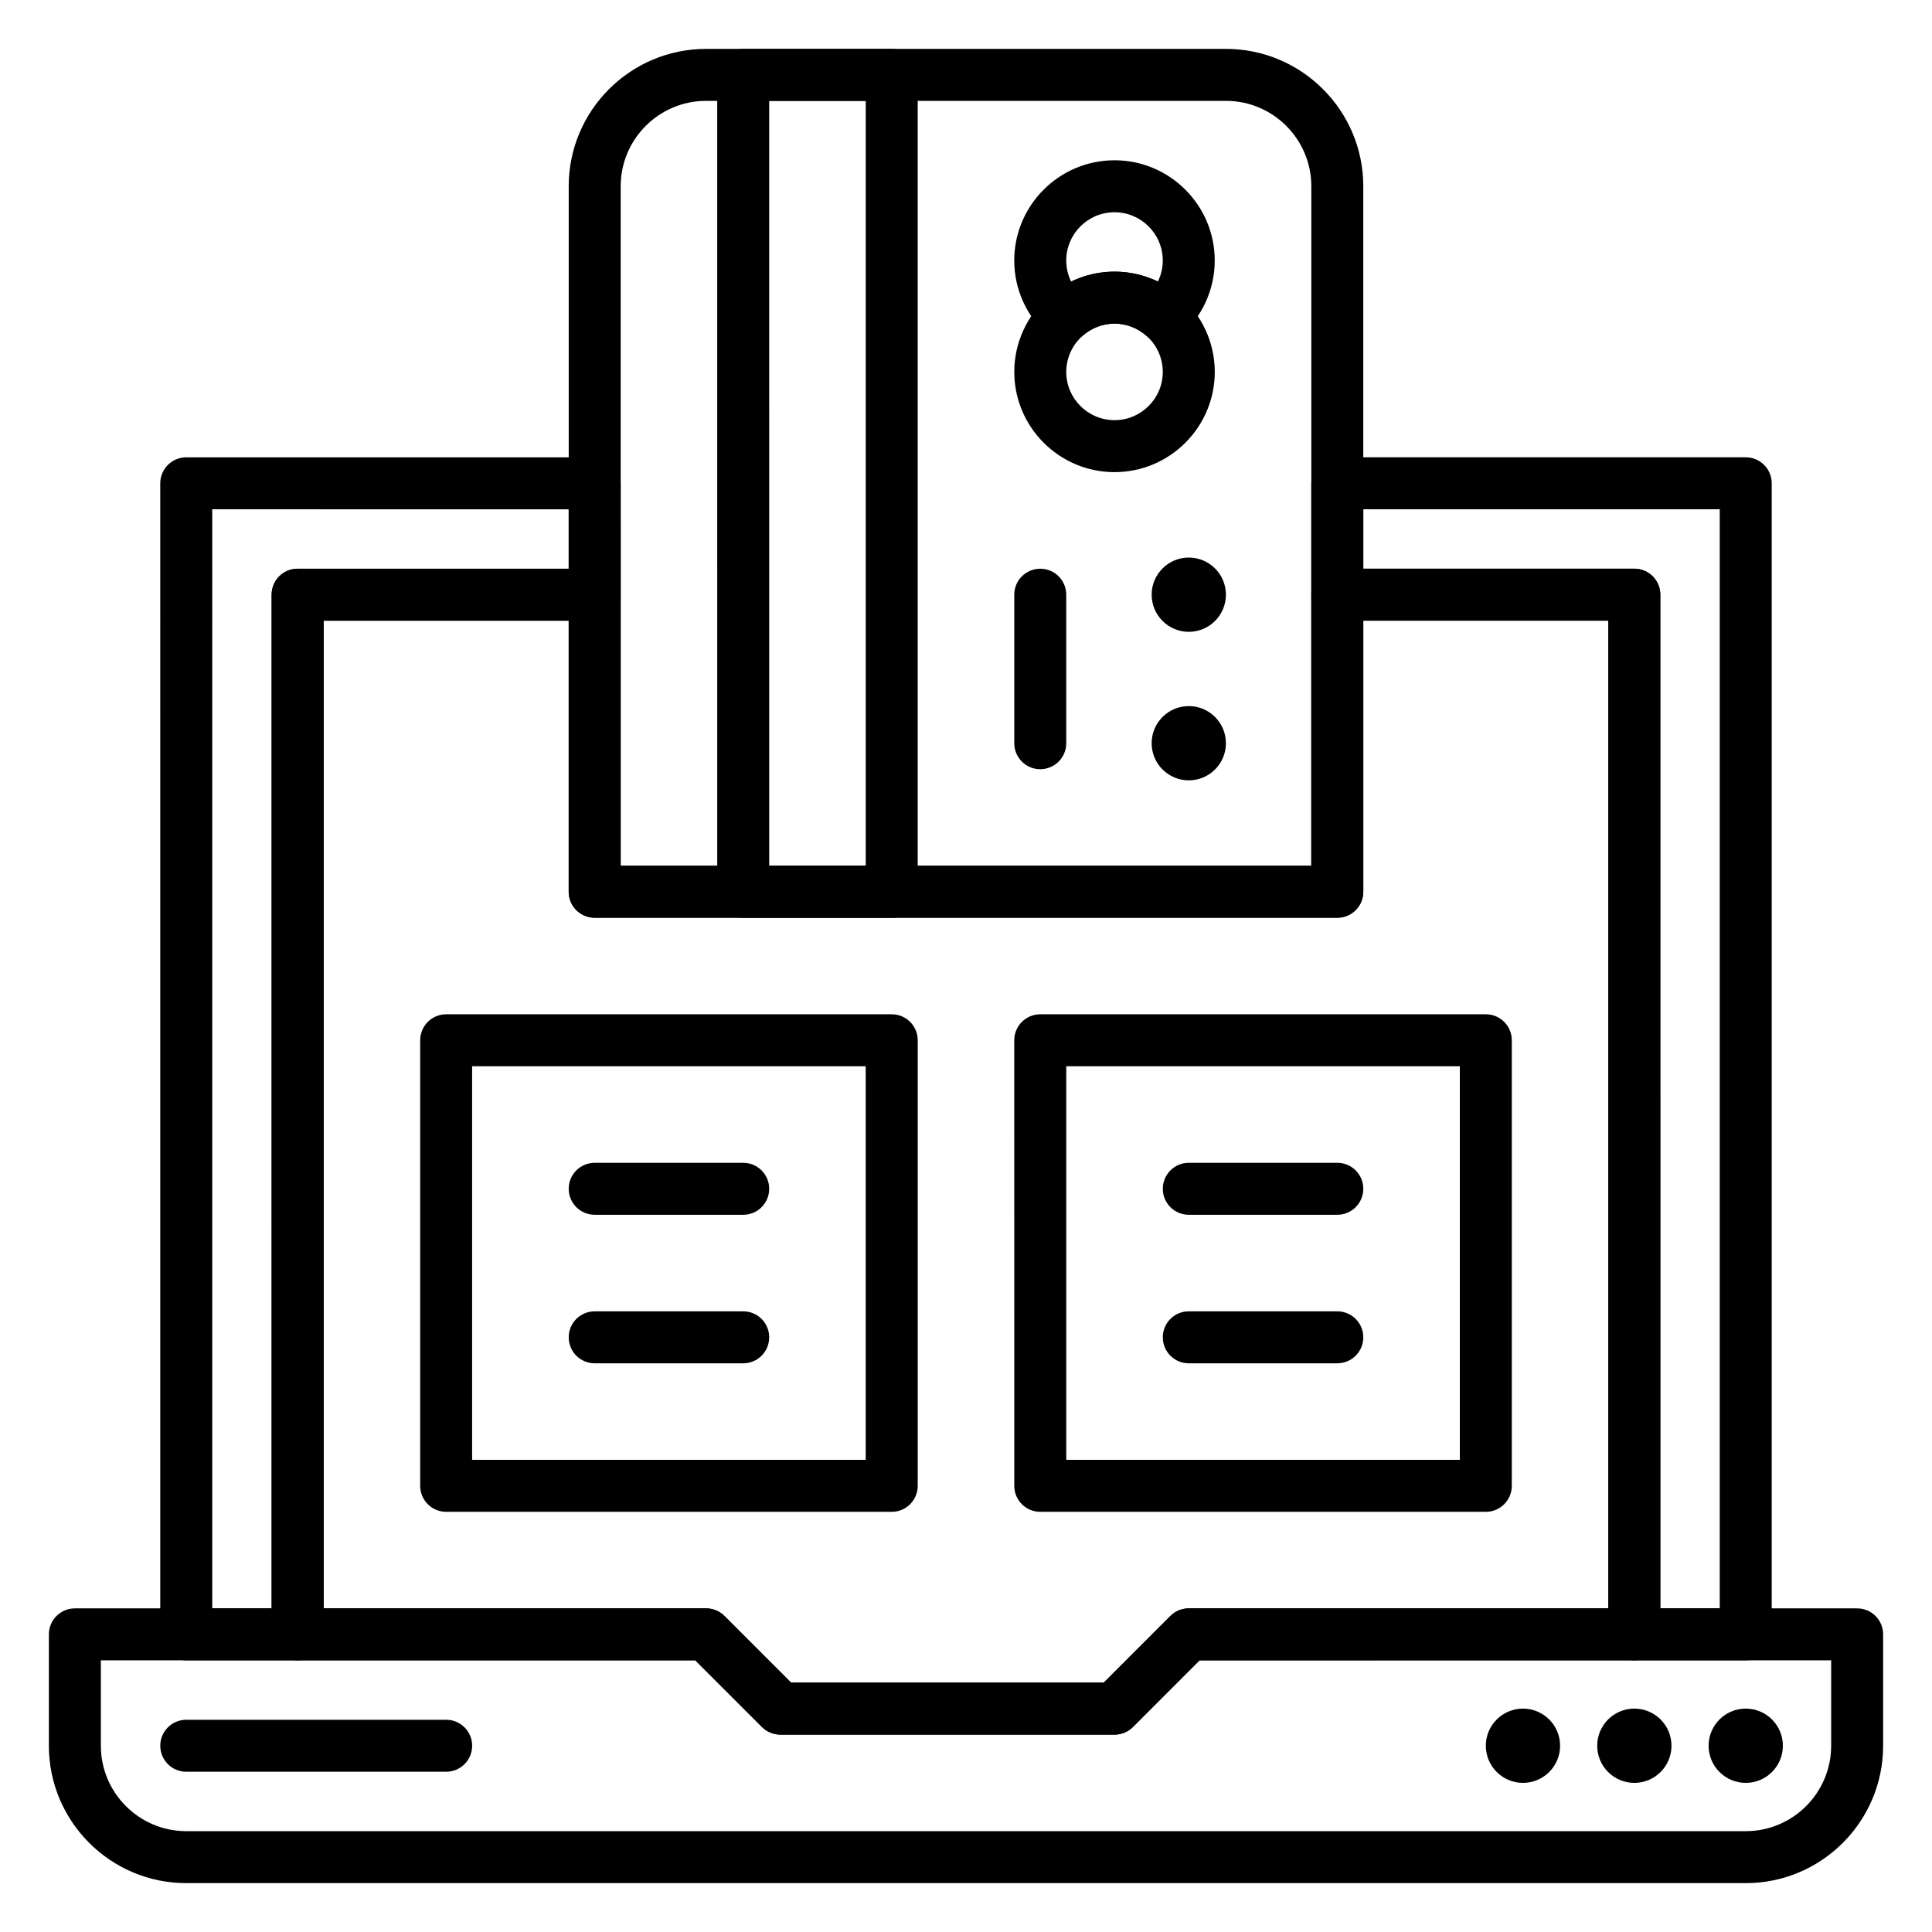
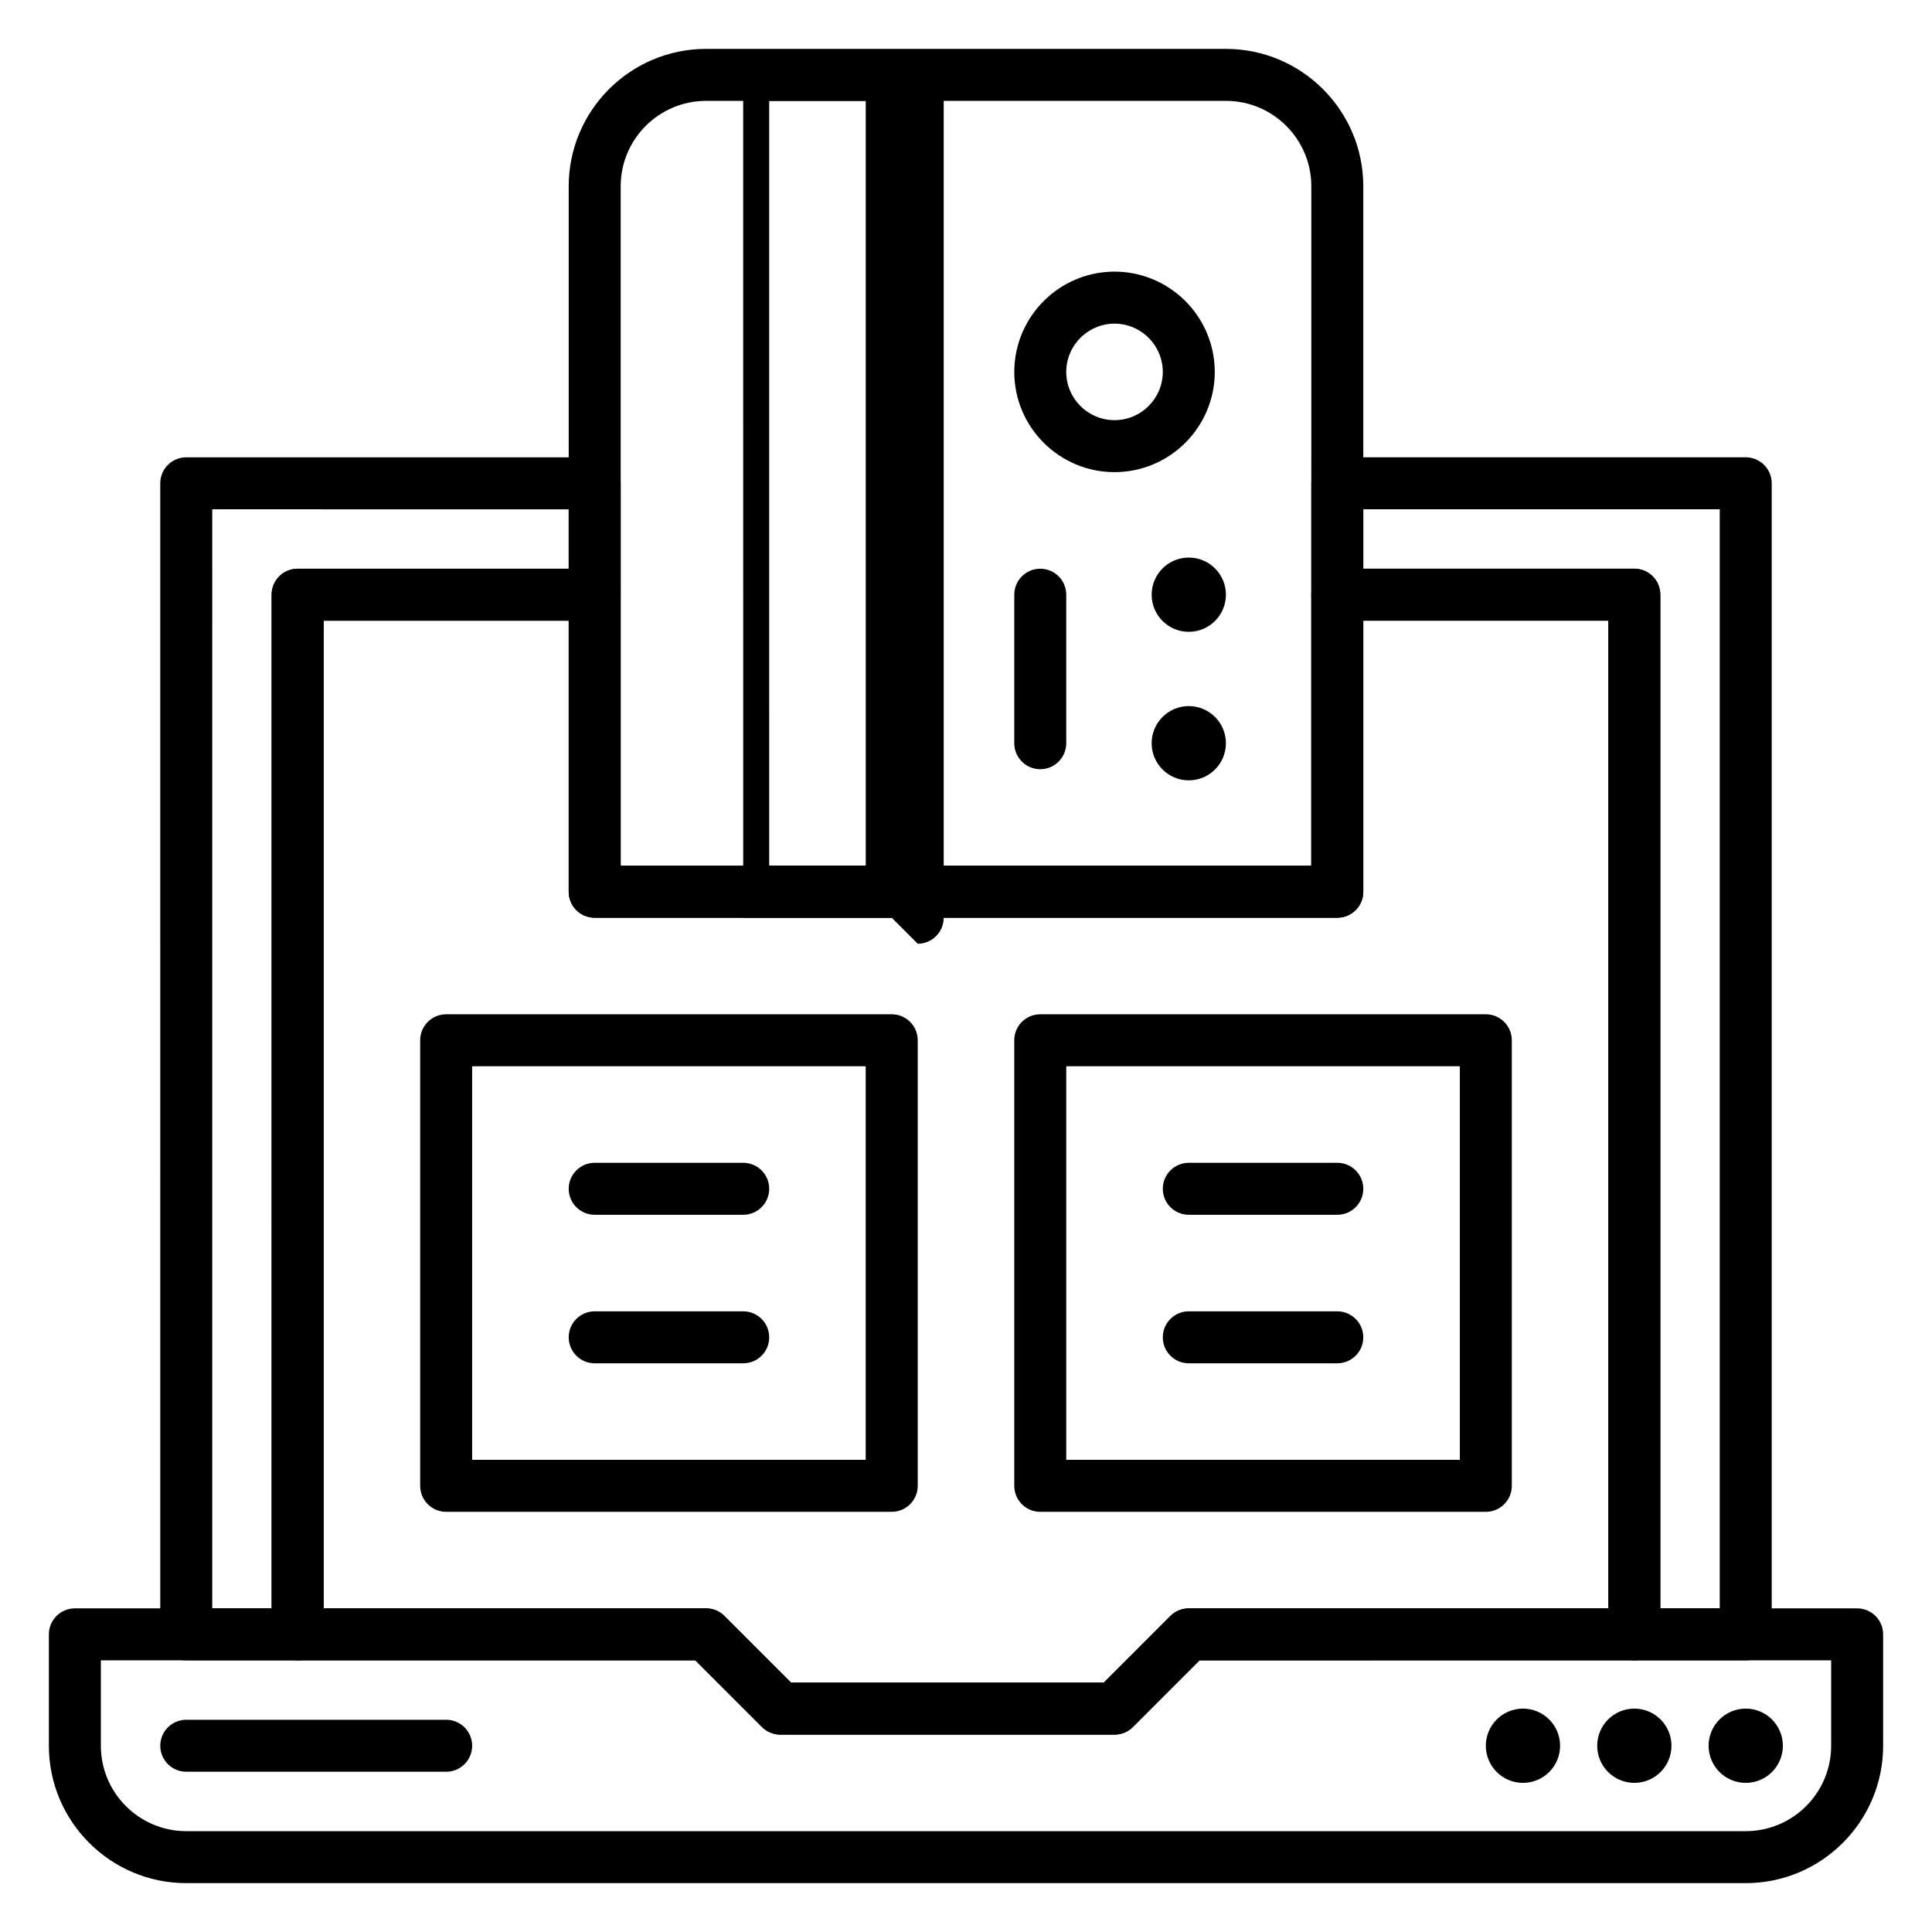
<svg xmlns="http://www.w3.org/2000/svg" fill="#000000" width="800px" height="800px" version="1.1" viewBox="144 144 512 512">
  <g>
    <path d="m616.48 606.64c0 5.434-4.406 9.84-9.84 9.84-5.438 0-9.84-4.406-9.84-9.84 0-5.438 4.402-9.84 9.84-9.84 5.434 0 9.84 4.402 9.84 9.84" />
    <path d="m586.96 606.64c0 5.434-4.406 9.84-9.844 9.84-5.434 0-9.84-4.406-9.84-9.84 0-5.438 4.406-9.84 9.84-9.84 5.438 0 9.844 4.402 9.844 9.84" />
    <path d="m557.44 606.64c0 5.434-4.402 9.84-9.84 9.84-5.434 0-9.84-4.406-9.84-9.84 0-5.438 4.406-9.84 9.84-9.84 5.438 0 9.84 4.402 9.84 9.84" />
    <path d="m468.88 340.96c0 5.438-4.406 9.84-9.84 9.84-5.434 0-9.84-4.402-9.84-9.84 0-5.434 4.406-9.84 9.84-9.84 5.434 0 9.84 4.406 9.84 9.84" />
    <path d="m468.88 301.6c0 5.434-4.406 9.84-9.84 9.84-5.434 0-9.84-4.406-9.84-9.84s4.406-9.84 9.84-9.84c5.434 0 9.84 4.406 9.84 9.84" />
    <path d="m262.24 613.53h-68.879c-3.805 0-6.887-3.082-6.887-6.887s3.082-6.887 6.887-6.887h68.879c3.805 0 6.887 3.082 6.887 6.887 0 3.801-3.082 6.887-6.887 6.887z" />
    <path d="m222.88 584.01h-29.52c-3.805 0-6.887-3.082-6.887-6.887l-0.004-305.04c0-3.805 3.082-6.887 6.887-6.887h108.24c3.805 0 6.887 3.082 6.887 6.887v29.52c0 3.805-3.082 6.887-6.887 6.887h-71.832v268.63c0 3.805-3.082 6.891-6.887 6.891zm-22.633-13.777h15.742v-268.63c0-3.805 3.082-6.887 6.887-6.887h71.832v-15.742l-94.461-0.004z" />
    <path d="m606.64 584.01h-29.52c-3.805 0-6.887-3.082-6.887-6.887l-0.004-268.64h-71.832c-3.805 0-6.887-3.082-6.887-6.887v-29.52c0-3.805 3.082-6.887 6.887-6.887h108.24c3.805 0 6.887 3.082 6.887 6.887v305.04c0 3.805-3.086 6.891-6.887 6.891zm-22.633-13.777h15.742v-291.27h-94.465v15.742h71.832c3.805 0 6.887 3.082 6.887 6.887z" />
    <path d="m606.64 643.05h-413.28c-20.074 0-36.406-16.332-36.406-36.406v-29.52c0-3.805 3.082-6.887 6.887-6.887h167.28c1.828 0 3.578 0.727 4.871 2.016l17.664 17.664h82.855l17.66-17.664c1.293-1.293 3.043-2.016 4.871-2.016h177.12c3.805 0 6.887 3.082 6.887 6.887v29.52c-0.004 20.074-16.336 36.406-36.41 36.406zm-435.91-59.039v22.633c0 12.48 10.152 22.633 22.633 22.633h413.28c12.48 0 22.633-10.152 22.633-22.633v-22.633h-167.38l-17.66 17.664c-1.293 1.293-3.043 2.016-4.871 2.016h-88.559c-1.828 0-3.578-0.727-4.871-2.016l-17.664-17.664z" />
    <path d="m439.36 603.69h-88.559c-1.828 0-3.578-0.727-4.871-2.016l-17.664-17.664h-105.39c-3.805 0-6.887-3.082-6.887-6.887l-0.004-275.52c0-3.805 3.082-6.887 6.887-6.887h78.719c3.805 0 6.887 3.082 6.887 6.887v71.832h183.02v-71.832c0-3.805 3.082-6.887 6.887-6.887h78.719c3.805 0 6.887 3.082 6.887 6.887v275.52c0 3.805-3.082 6.887-6.887 6.887l-115.22 0.004-17.66 17.664c-1.293 1.289-3.047 2.016-4.871 2.016zm-85.707-13.777h82.855l17.66-17.664c1.293-1.293 3.043-2.016 4.871-2.016h111.19v-261.75h-64.945v71.832c0 3.805-3.082 6.887-6.887 6.887l-196.8 0.004c-3.805 0-6.887-3.082-6.887-6.887v-71.832l-64.945-0.004v261.75h101.35c1.828 0 3.578 0.727 4.871 2.016z" />
    <path d="m498.4 387.21h-196.8c-3.805 0-6.887-3.082-6.887-6.887v-186.96c0-20.074 16.332-36.406 36.406-36.406h137.76c20.074 0 36.406 16.332 36.406 36.406v186.96c0 3.801-3.082 6.887-6.887 6.887zm-189.91-13.777h183.02l0.004-180.07c0-12.48-10.152-22.633-22.633-22.633h-137.76c-12.48 0-22.633 10.152-22.633 22.633z" />
-     <path d="m380.32 387.21h-39.359c-3.805 0-6.887-3.082-6.887-6.887l-0.004-216.48c0-3.805 3.082-6.887 6.887-6.887h39.359c3.805 0 6.887 3.082 6.887 6.887v216.48c0.004 3.805-3.082 6.891-6.883 6.891zm-32.473-13.777h25.586l-0.004-202.7h-25.586z" />
-     <path d="m452.34 234.69c-1.625 0-3.25-0.574-4.551-1.719-2.344-2.066-5.34-3.203-8.434-3.203s-6.09 1.137-8.434 3.199c-2.602 2.289-6.504 2.293-9.105 0-5.738-5.051-9.031-12.316-9.031-19.926 0-14.648 11.918-26.566 26.566-26.566 14.648 0 26.566 11.918 26.566 26.566 0 7.613-3.293 14.879-9.027 19.93-1.297 1.145-2.922 1.719-4.551 1.719zm-12.984-18.699c4.008 0 7.934 0.91 11.496 2.629 0.844-1.723 1.297-3.629 1.297-5.578 0-7.055-5.738-12.793-12.793-12.793s-12.793 5.738-12.793 12.793c0 1.953 0.453 3.856 1.297 5.582 3.562-1.719 7.488-2.633 11.496-2.633z" />
+     <path d="m380.32 387.21h-39.359l-0.004-216.48c0-3.805 3.082-6.887 6.887-6.887h39.359c3.805 0 6.887 3.082 6.887 6.887v216.48c0.004 3.805-3.082 6.891-6.883 6.891zm-32.473-13.777h25.586l-0.004-202.7h-25.586z" />
    <path d="m439.36 269.12c-14.648 0-26.566-11.918-26.566-26.566 0-7.609 3.289-14.875 9.027-19.93 4.859-4.281 11.09-6.641 17.539-6.641s12.68 2.359 17.539 6.641c5.738 5.051 9.027 12.316 9.027 19.93 0 14.648-11.918 26.566-26.566 26.566zm0-39.359c-3.094 0-6.09 1.137-8.434 3.199-2.769 2.441-4.359 5.938-4.359 9.594 0 7.055 5.738 12.793 12.793 12.793s12.793-5.738 12.793-12.793c0-3.656-1.59-7.152-4.356-9.59-2.348-2.066-5.344-3.203-8.438-3.203z" />
    <path d="m419.68 347.85c-3.805 0-6.887-3.082-6.887-6.887v-39.359c0-3.805 3.082-6.887 6.887-6.887 3.805 0 6.887 3.082 6.887 6.887v39.359c0 3.801-3.082 6.887-6.887 6.887z" />
    <path d="m380.32 544.65h-118.08c-3.805 0-6.887-3.082-6.887-6.887v-118.08c0-3.805 3.082-6.887 6.887-6.887h118.08c3.805 0 6.887 3.082 6.887 6.887v118.08c0 3.801-3.086 6.887-6.887 6.887zm-111.2-13.777h104.3v-104.3h-104.3z" />
    <path d="m537.76 544.65h-118.08c-3.805 0-6.887-3.082-6.887-6.887l-0.004-118.08c0-3.805 3.082-6.887 6.887-6.887h118.08c3.805 0 6.887 3.082 6.887 6.887v118.08c0.004 3.801-3.082 6.887-6.887 6.887zm-111.19-13.777h104.3v-104.3h-104.3z" />
    <path d="m498.4 465.93h-39.359c-3.805 0-6.887-3.082-6.887-6.887 0-3.805 3.082-6.887 6.887-6.887h39.359c3.805 0 6.887 3.082 6.887 6.887 0 3.805-3.082 6.887-6.887 6.887z" />
    <path d="m498.4 505.29h-39.359c-3.805 0-6.887-3.082-6.887-6.887 0-3.805 3.082-6.887 6.887-6.887h39.359c3.805 0 6.887 3.082 6.887 6.887 0 3.805-3.082 6.887-6.887 6.887z" />
    <path d="m340.96 465.93h-39.359c-3.805 0-6.887-3.082-6.887-6.887 0-3.805 3.082-6.887 6.887-6.887h39.359c3.805 0 6.887 3.082 6.887 6.887 0.004 3.805-3.082 6.887-6.887 6.887z" />
    <path d="m340.96 505.29h-39.359c-3.805 0-6.887-3.082-6.887-6.887 0-3.805 3.082-6.887 6.887-6.887h39.359c3.805 0 6.887 3.082 6.887 6.887 0.004 3.805-3.082 6.887-6.887 6.887z" />
  </g>
</svg>